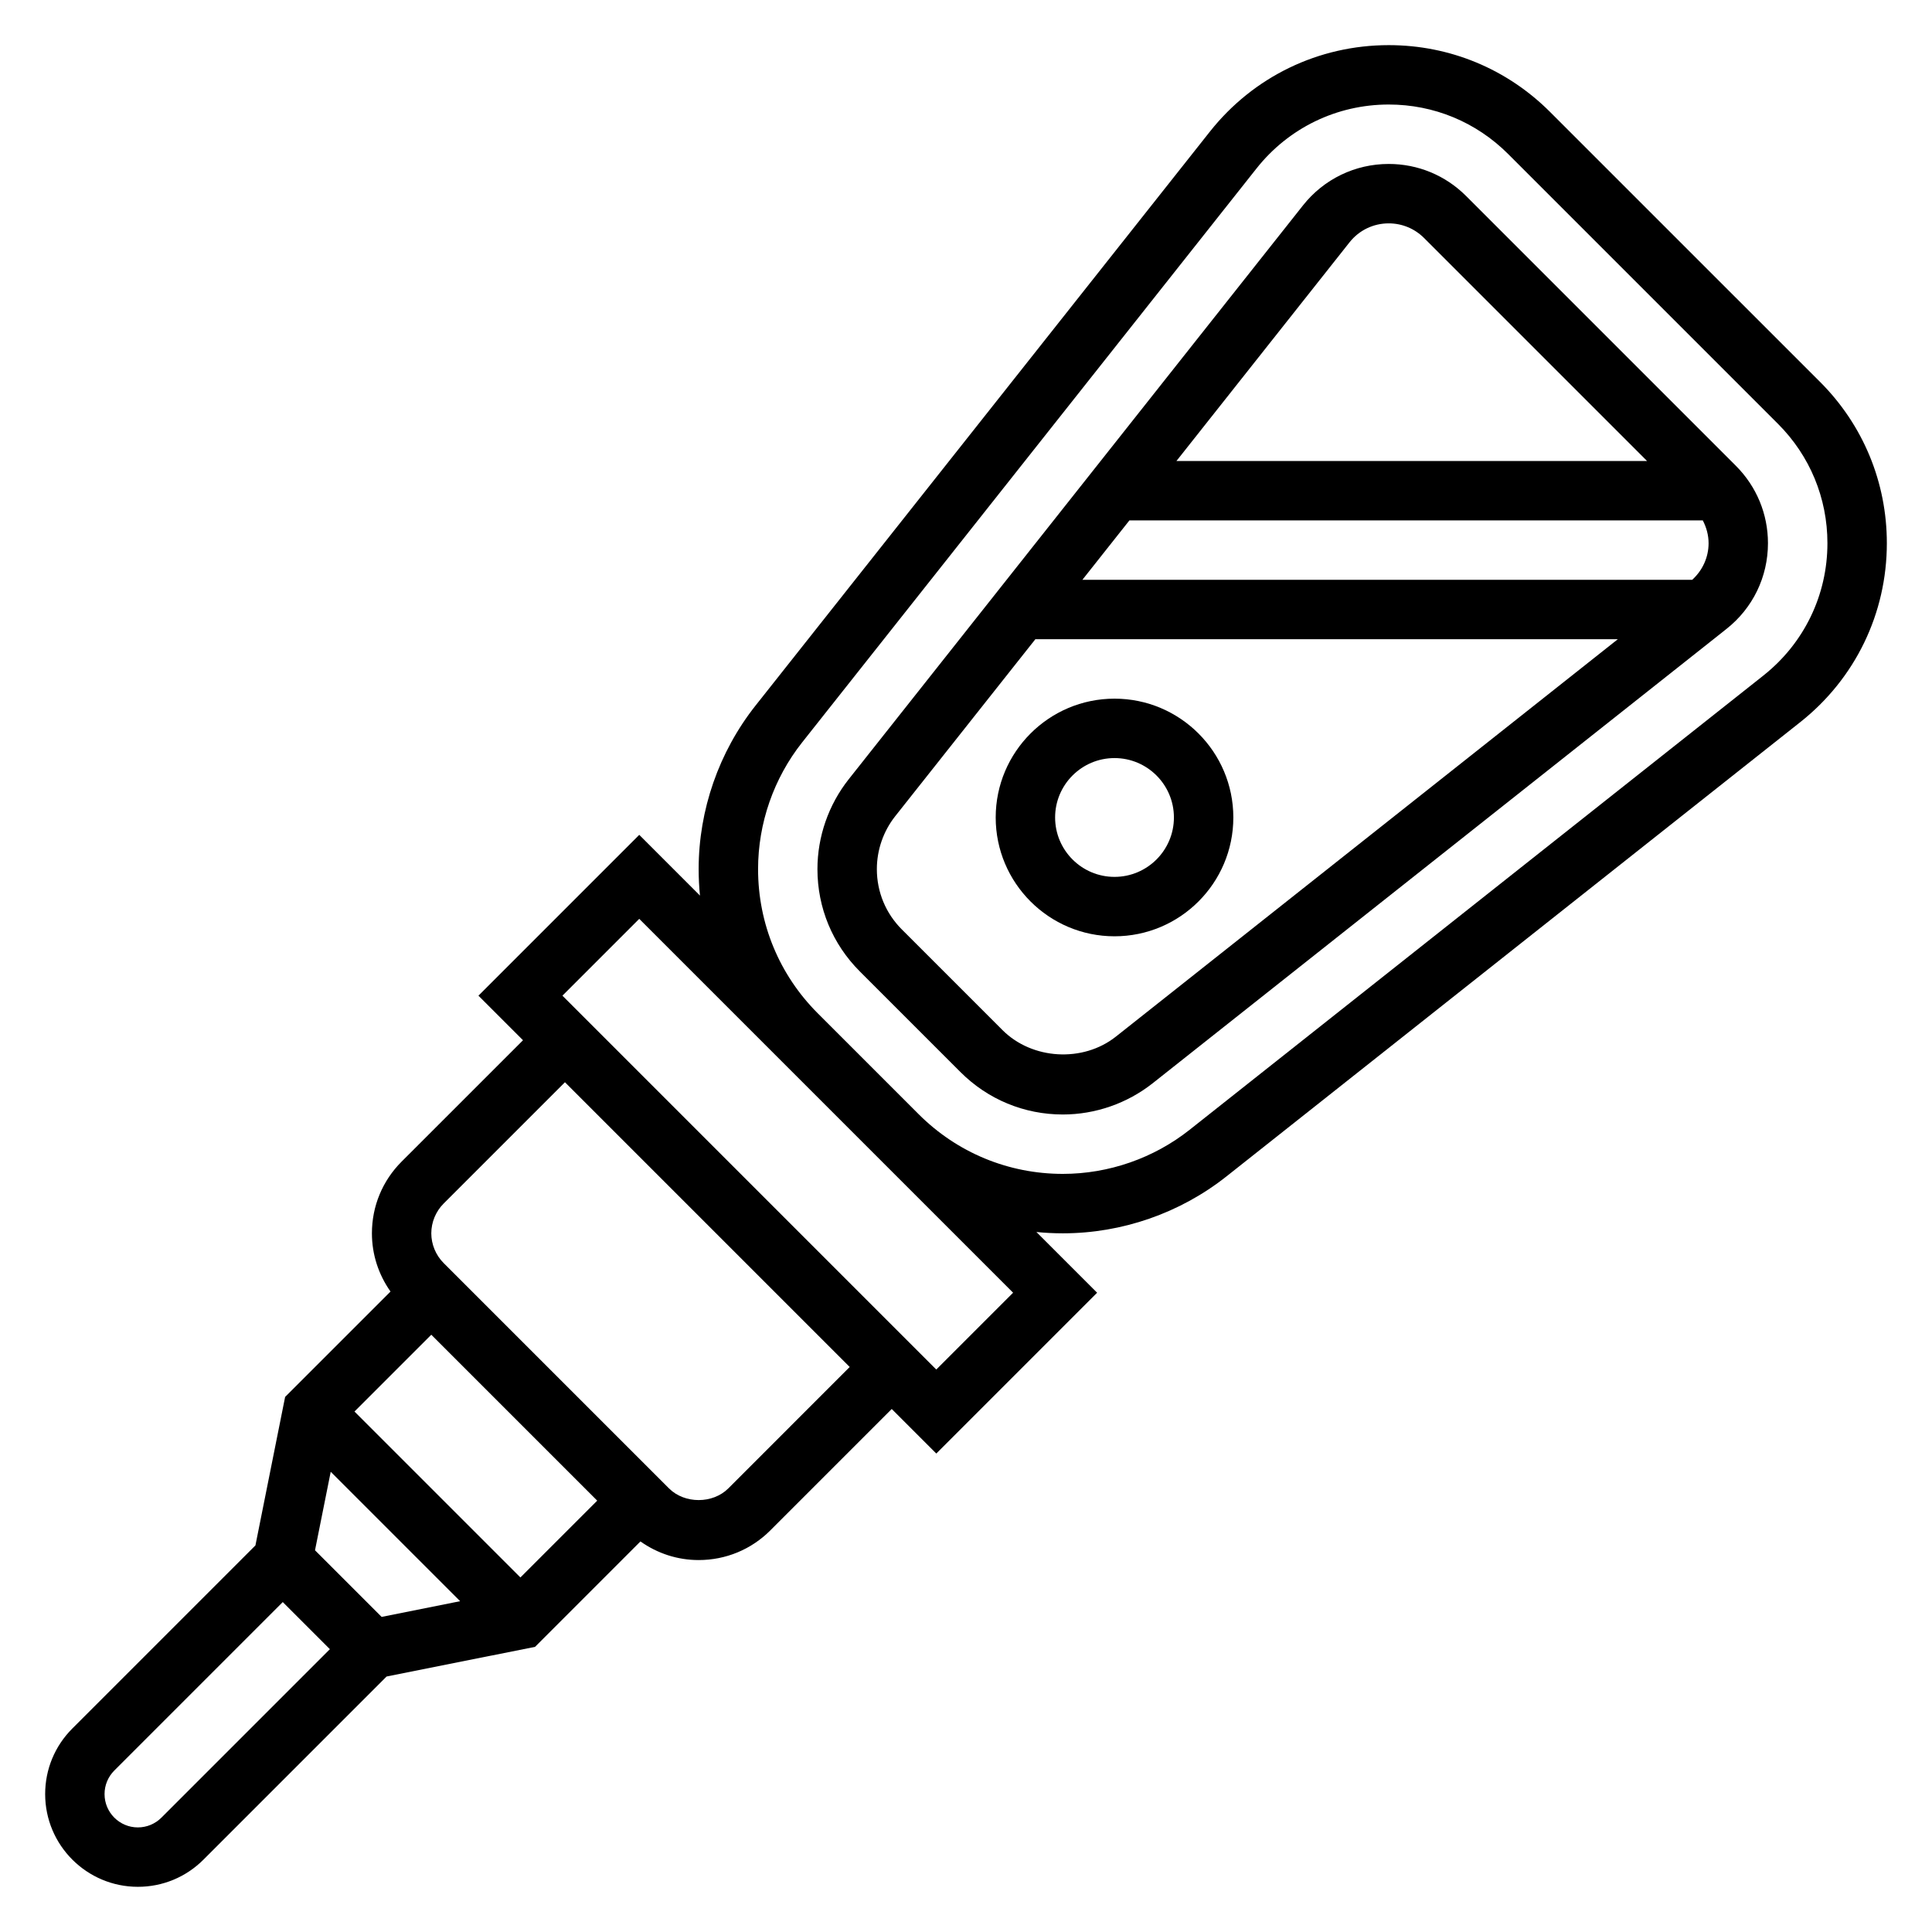
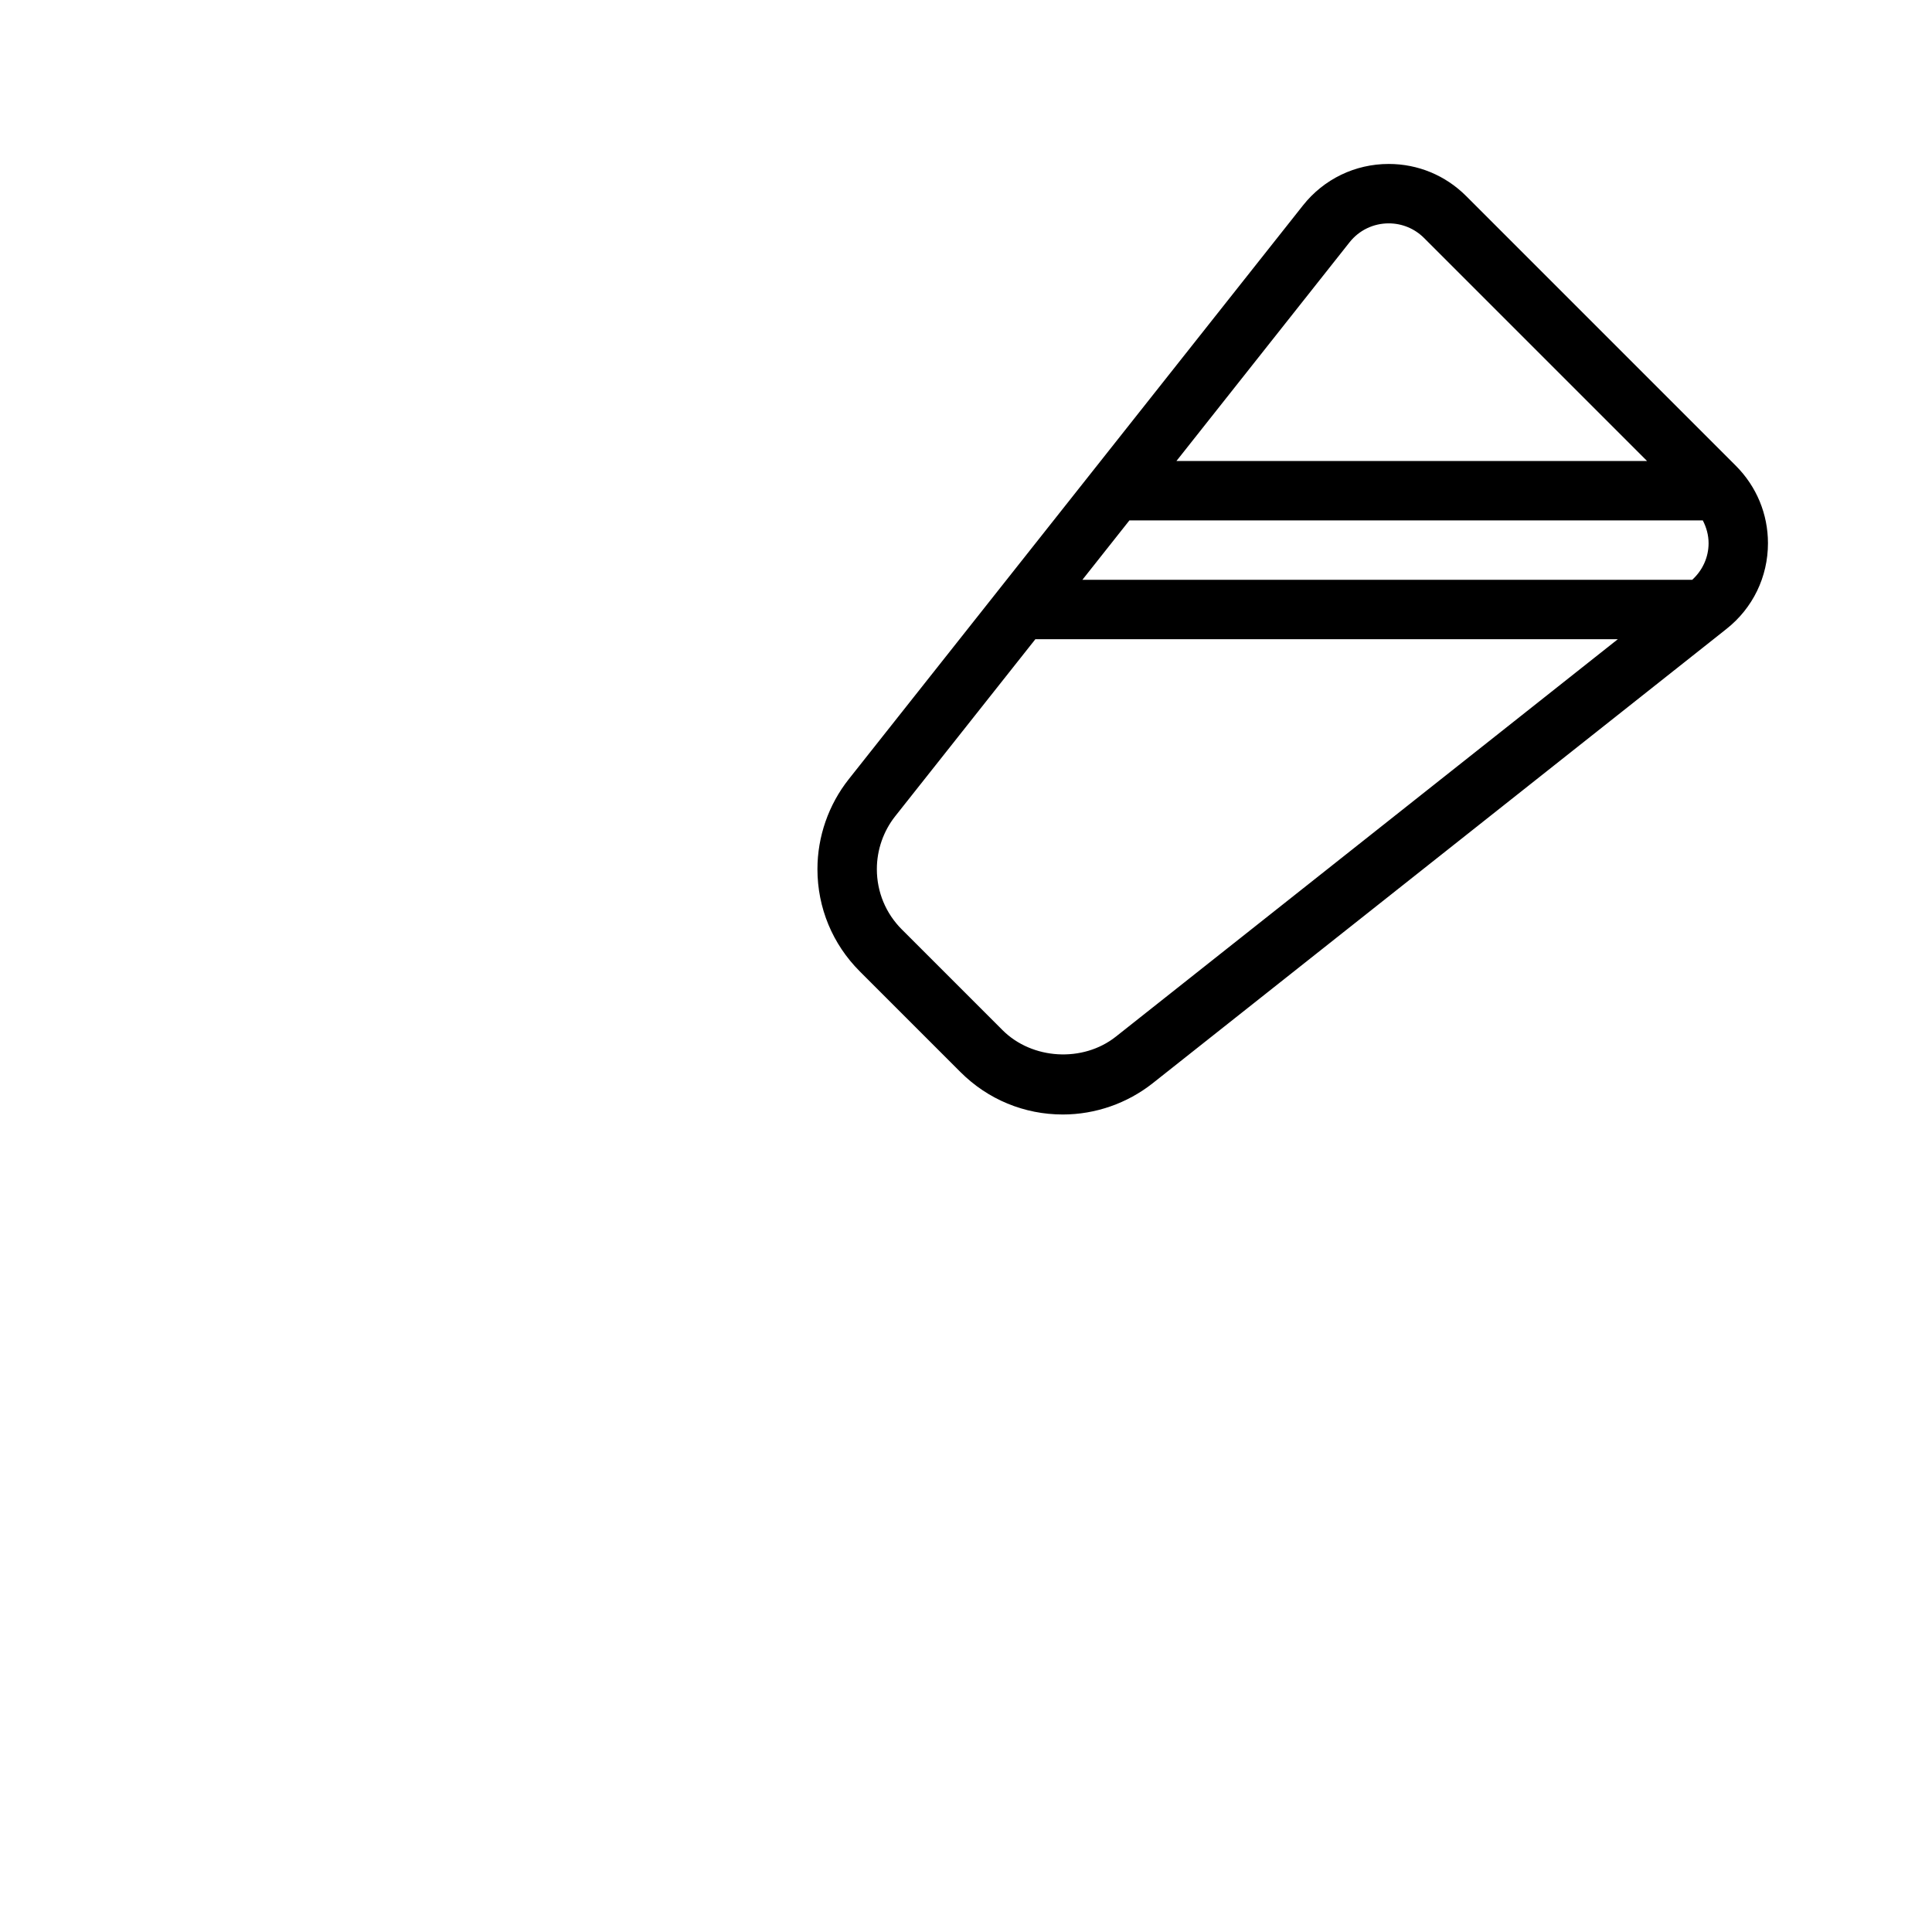
<svg xmlns="http://www.w3.org/2000/svg" fill="#000000" width="800px" height="800px" version="1.1" viewBox="144 144 512 512">
  <g>
-     <path d="m626.32 245.2-71.527-71.523c-11.422-11.426-26.605-17.715-42.762-17.715-18.594 0-35.871 8.359-47.414 22.938l-120.38 152.07c-9.723 12.281-15.086 27.688-15.086 43.352 0 2.363 0.117 4.699 0.348 7.016l-16.09-16.094-42.617 42.621 11.809 11.809-32.168 32.164c-5.078 5.078-7.871 11.824-7.871 19.004 0 5.613 1.754 10.934 4.93 15.43l-27.93 27.922-7.871 39.359-48.531 48.531c-4.633 4.637-7.191 10.809-7.191 17.371 0 13.551 11.023 24.57 24.57 24.57 6.566 0 12.738-2.559 17.375-7.195l48.531-48.531 39.359-7.871 27.922-27.93c4.492 3.18 9.816 4.934 15.426 4.934 7.18 0 13.934-2.793 19.004-7.871l32.164-32.164 11.809 11.809 42.621-42.621-16.09-16.09c2.312 0.23 4.652 0.348 7.012 0.348 15.672 0 31.07-5.359 43.352-15.082l152.07-120.39c14.582-11.543 22.941-28.828 22.941-47.414 0-16.156-6.289-31.34-17.711-42.762zm-398.84 309.64 4.164-20.805 34.297 34.297-20.805 4.164zm10.461-36.77 20.355-20.355 43.973 43.973-20.355 20.355zm-51.168 107.63c-1.668 1.66-3.883 2.582-6.242 2.582-4.867 0-8.824-3.961-8.824-8.828 0-2.363 0.922-4.574 2.582-6.242l44.648-44.648 12.484 12.484zm150.25-87.27c-4.141 4.141-11.602 4.141-15.742 0l-59.719-59.719c-2.07-2.07-3.262-4.945-3.262-7.871 0-2.93 1.188-5.801 3.258-7.871l32.164-32.164 75.461 75.461zm75.461-51.848-20.359 20.359-99.074-99.078 20.355-20.359zm198.84-163.56-152.07 120.39c-9.516 7.531-21.441 11.68-33.582 11.68-14.445 0-28.039-5.629-38.25-15.848l-26.68-26.68c-10.215-10.207-15.844-23.793-15.844-38.246 0-12.137 4.148-24.066 11.684-33.582l120.39-152.07c8.531-10.777 21.309-16.965 35.059-16.965 11.949 0 23.176 4.652 31.629 13.098l71.523 71.523c8.453 8.449 13.105 19.684 13.105 31.633 0 13.75-6.188 26.527-16.965 35.062z" />
-     <path d="m407.87 360.64c0 17.367 14.121 31.488 31.488 31.488s31.488-14.121 31.488-31.488c0-17.367-14.121-31.488-31.488-31.488s-31.488 14.125-31.488 31.488zm47.23 0c0 8.684-7.062 15.742-15.742 15.742-8.684 0-15.742-7.062-15.742-15.742 0-8.684 7.062-15.742 15.742-15.742 8.684 0 15.742 7.062 15.742 15.742z" />
    <path d="m532.52 195.93c-5.477-5.465-12.754-8.48-20.492-8.48-8.91 0-17.199 4.008-22.727 10.988l-120.39 152.08c-5.336 6.746-8.281 15.199-8.281 23.805 0 10.25 3.992 19.875 11.234 27.117l26.68 26.68c7.242 7.242 16.879 11.234 27.117 11.234 8.605 0 17.059-2.945 23.812-8.281l148.62-117.67 1.699-1.348 1.738-1.379c6.992-5.516 11-13.805 11-22.715 0-7.731-3.016-15.012-8.484-20.5zm-101.68 101.73 12.461-15.742h151.96c0.961 1.855 1.531 3.894 1.531 6.043 0 3.746-1.605 7.203-4.344 9.699zm70.809-89.453c2.519-3.188 6.309-5.012 10.375-5.012 3.535 0 6.863 1.379 9.359 3.871l59.105 59.105h-124.72zm-61.945 210.52c-8.723 6.902-22.176 6.117-30.031-1.738l-26.68-26.68c-4.266-4.266-6.617-9.941-6.617-15.988 0-5.078 1.73-10.059 4.879-14.035l37.125-46.887h154.36z" />
  </g>
</svg>